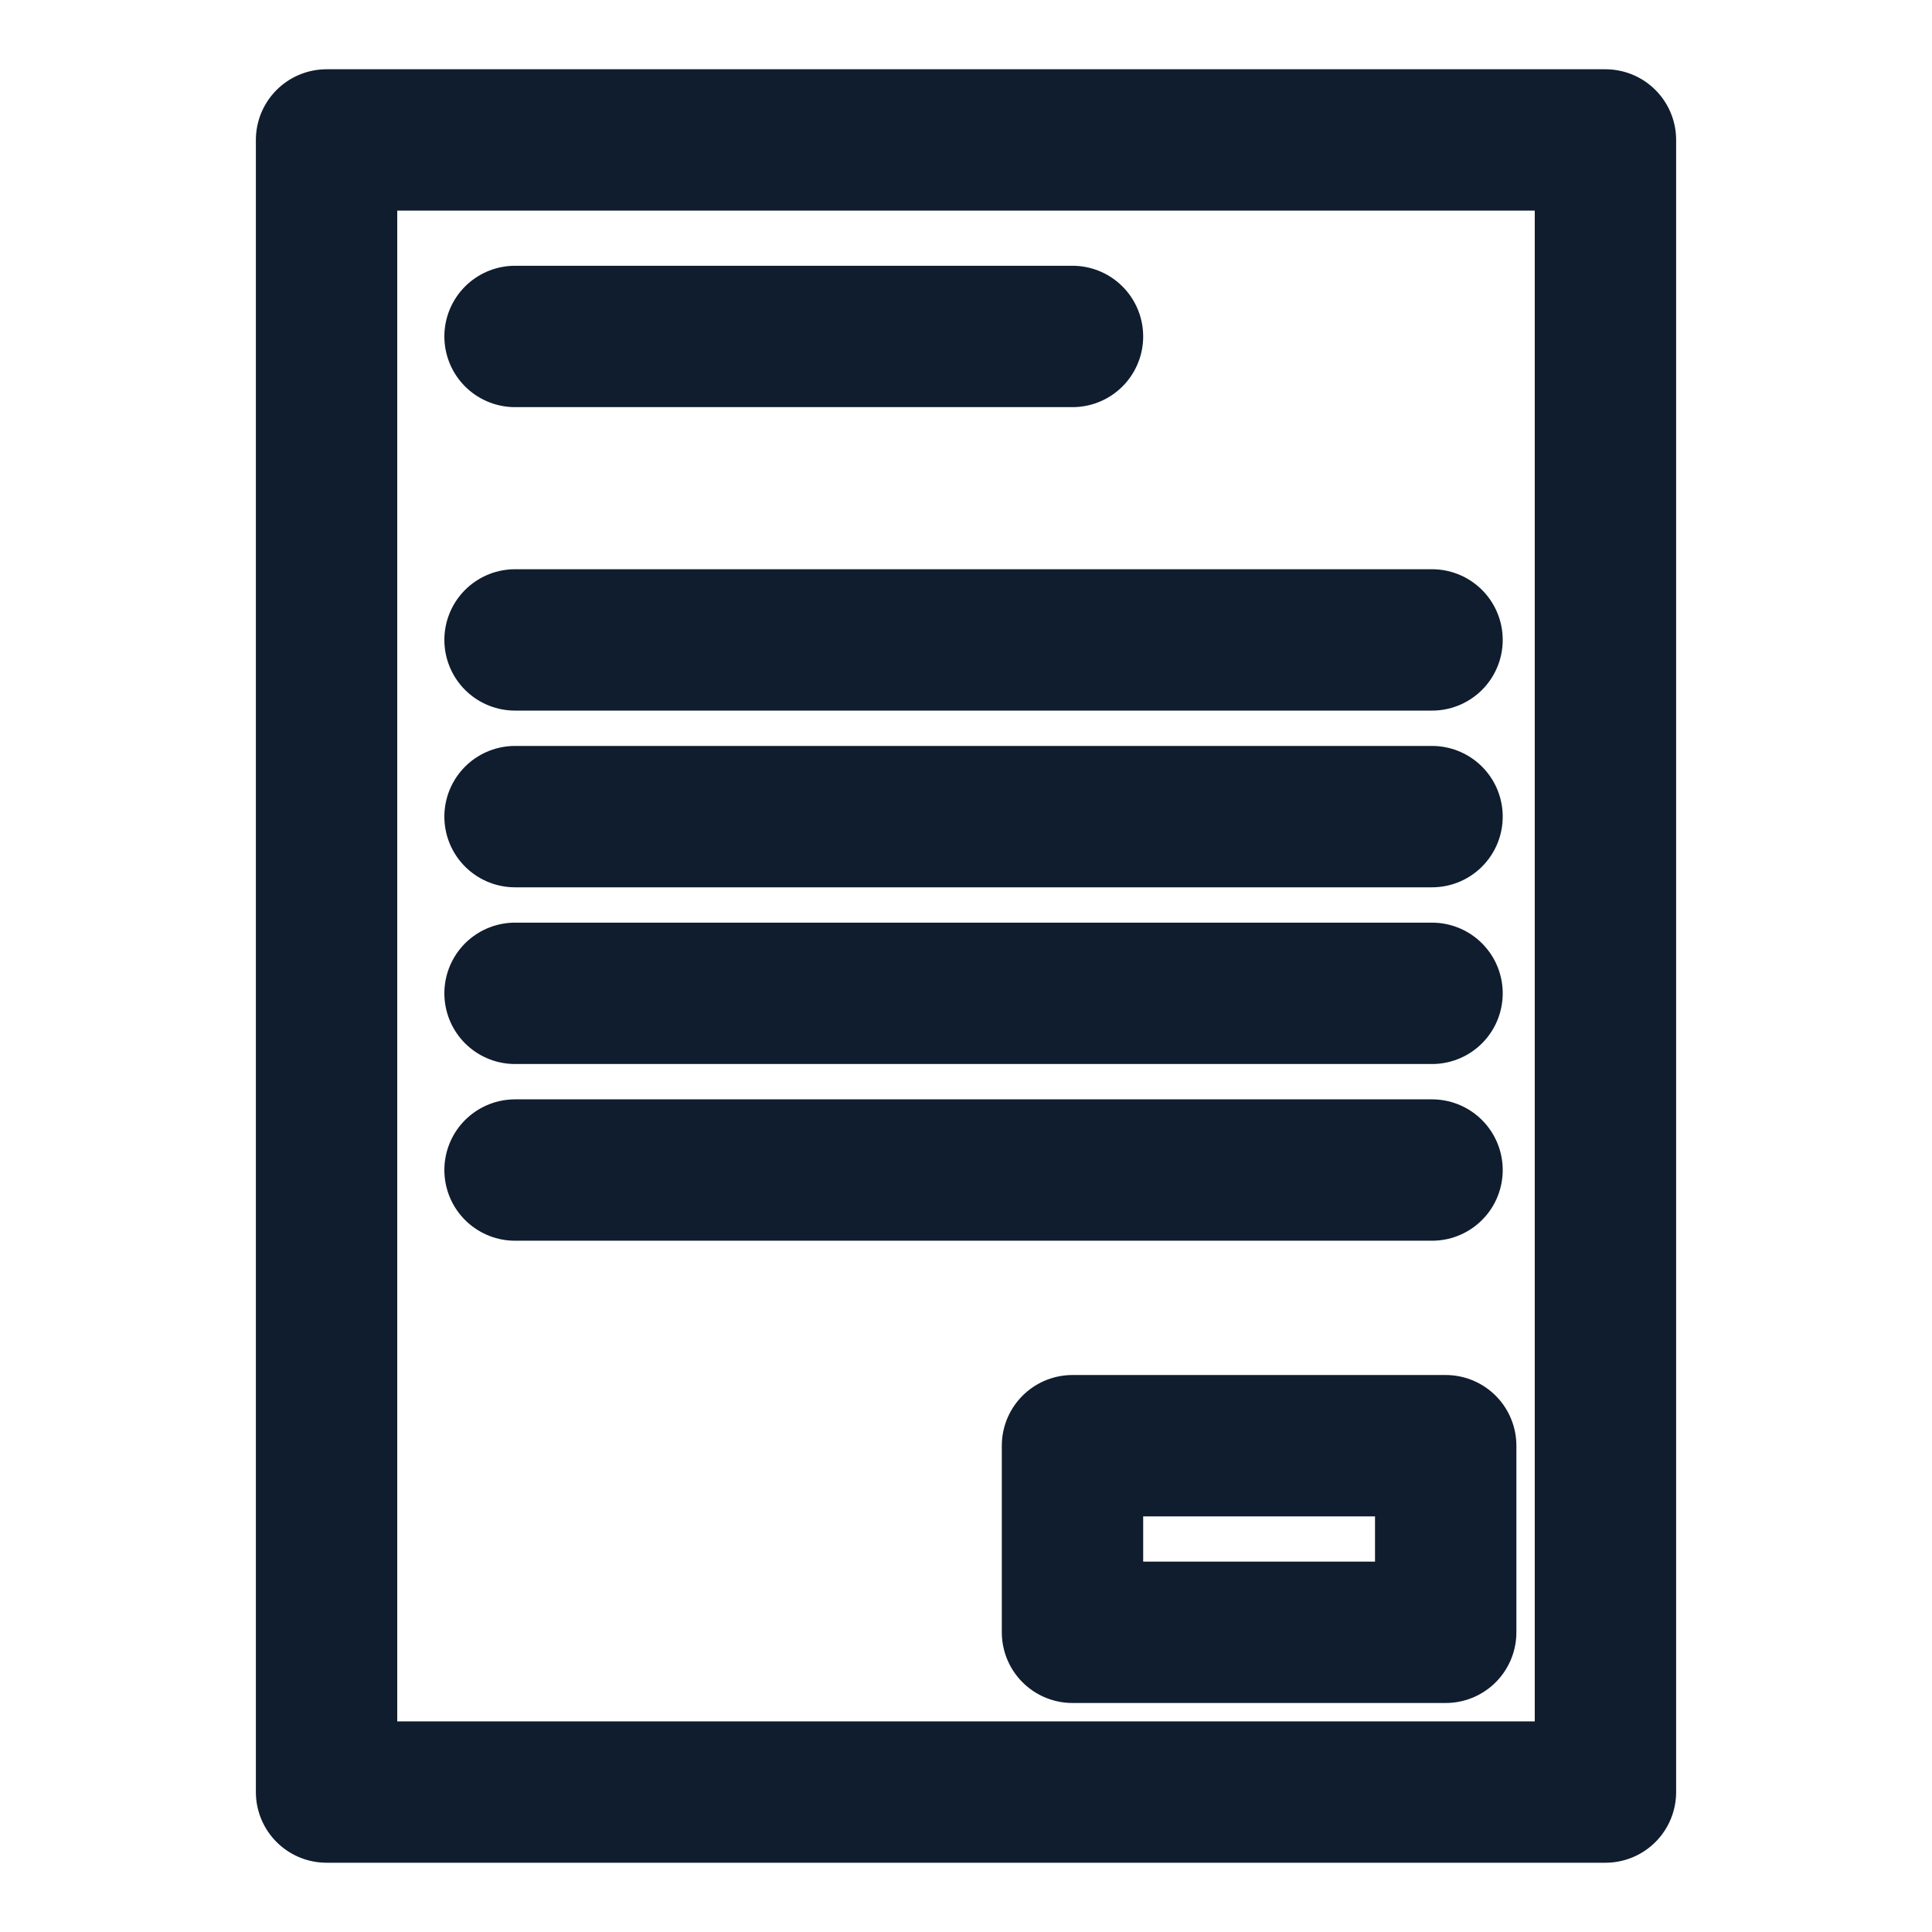
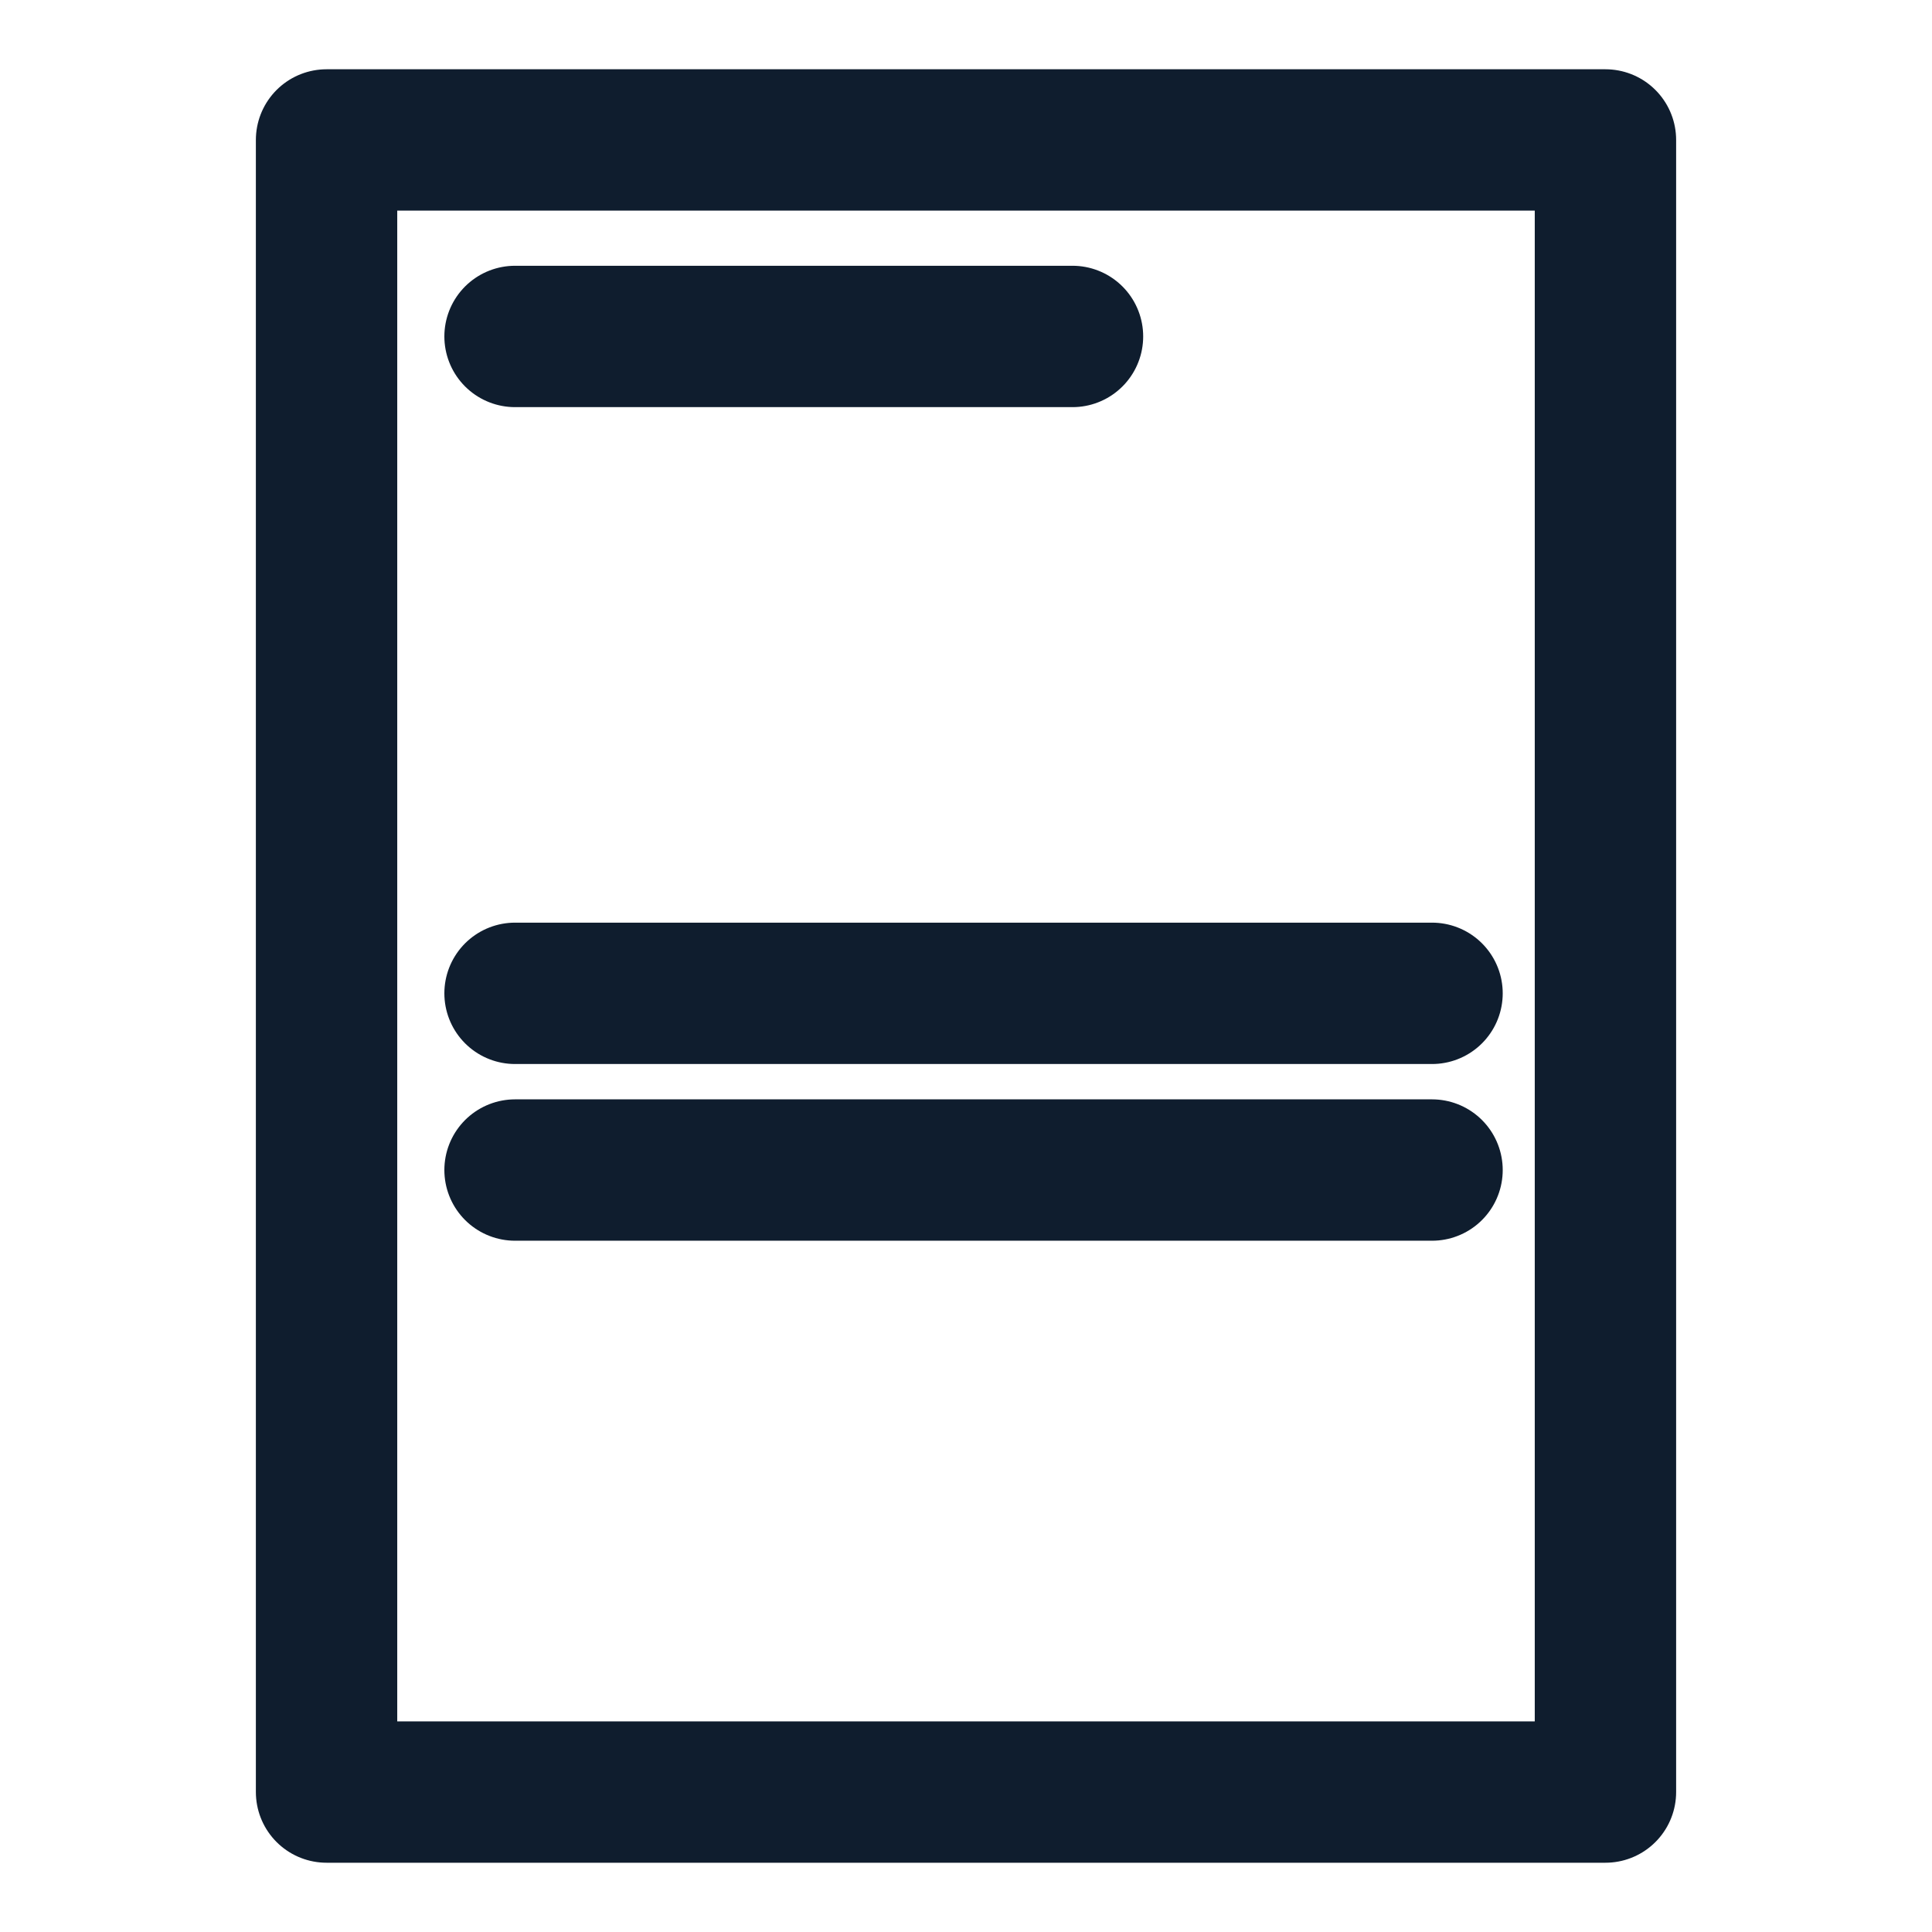
<svg xmlns="http://www.w3.org/2000/svg" id="Calque_1" version="1.1" viewBox="0 0 41 41">
  <defs>
    <style> .st0 { fill: none; stroke: #0f1d2e; stroke-linecap: round; stroke-linejoin: round; stroke-width: 3px; } </style>
  </defs>
  <rect class="st0" x="6.93" y="2.97" width="27.14" height="35.06" />
-   <rect class="st0" x="22.76" y="30.68" width="7.92" height="3.96" />
  <line class="st0" x1="10.93" y1="7.14" x2="22.76" y2="7.14" />
-   <line class="st0" x1="10.93" y1="13.58" x2="30.39" y2="13.58" />
-   <line class="st0" x1="10.93" y1="17.33" x2="30.39" y2="17.33" />
  <line class="st0" x1="10.93" y1="21.08" x2="30.39" y2="21.08" />
  <line class="st0" x1="10.93" y1="24.83" x2="30.39" y2="24.83" />
</svg>